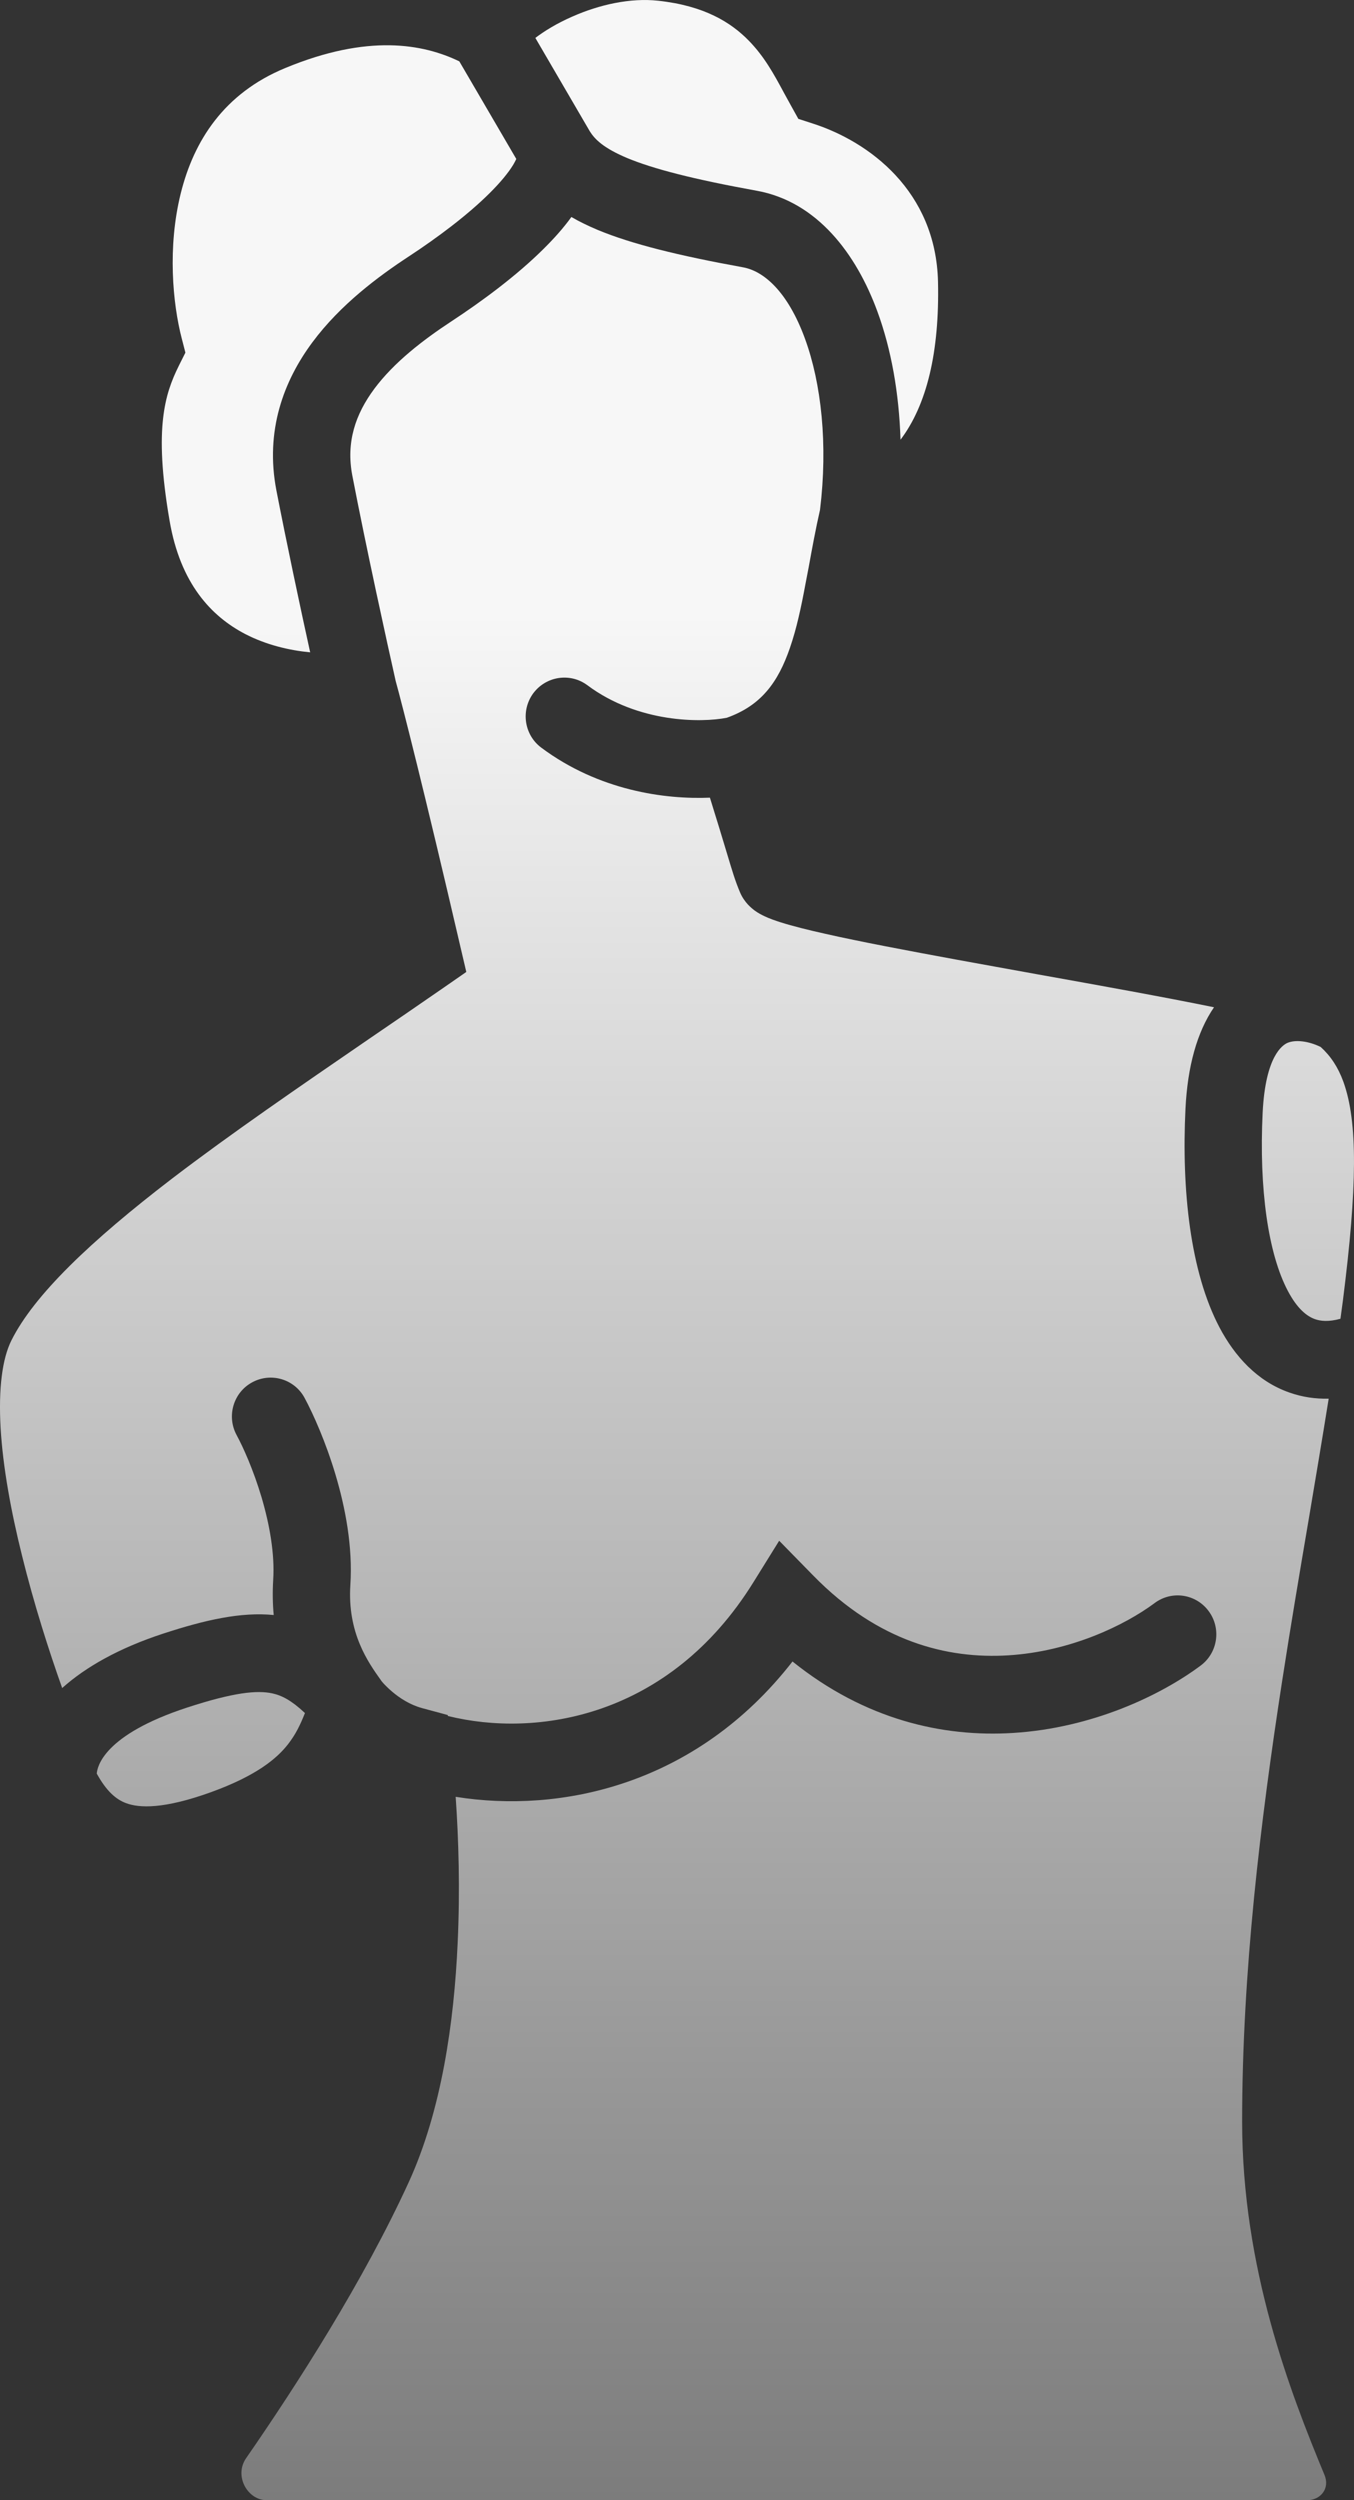
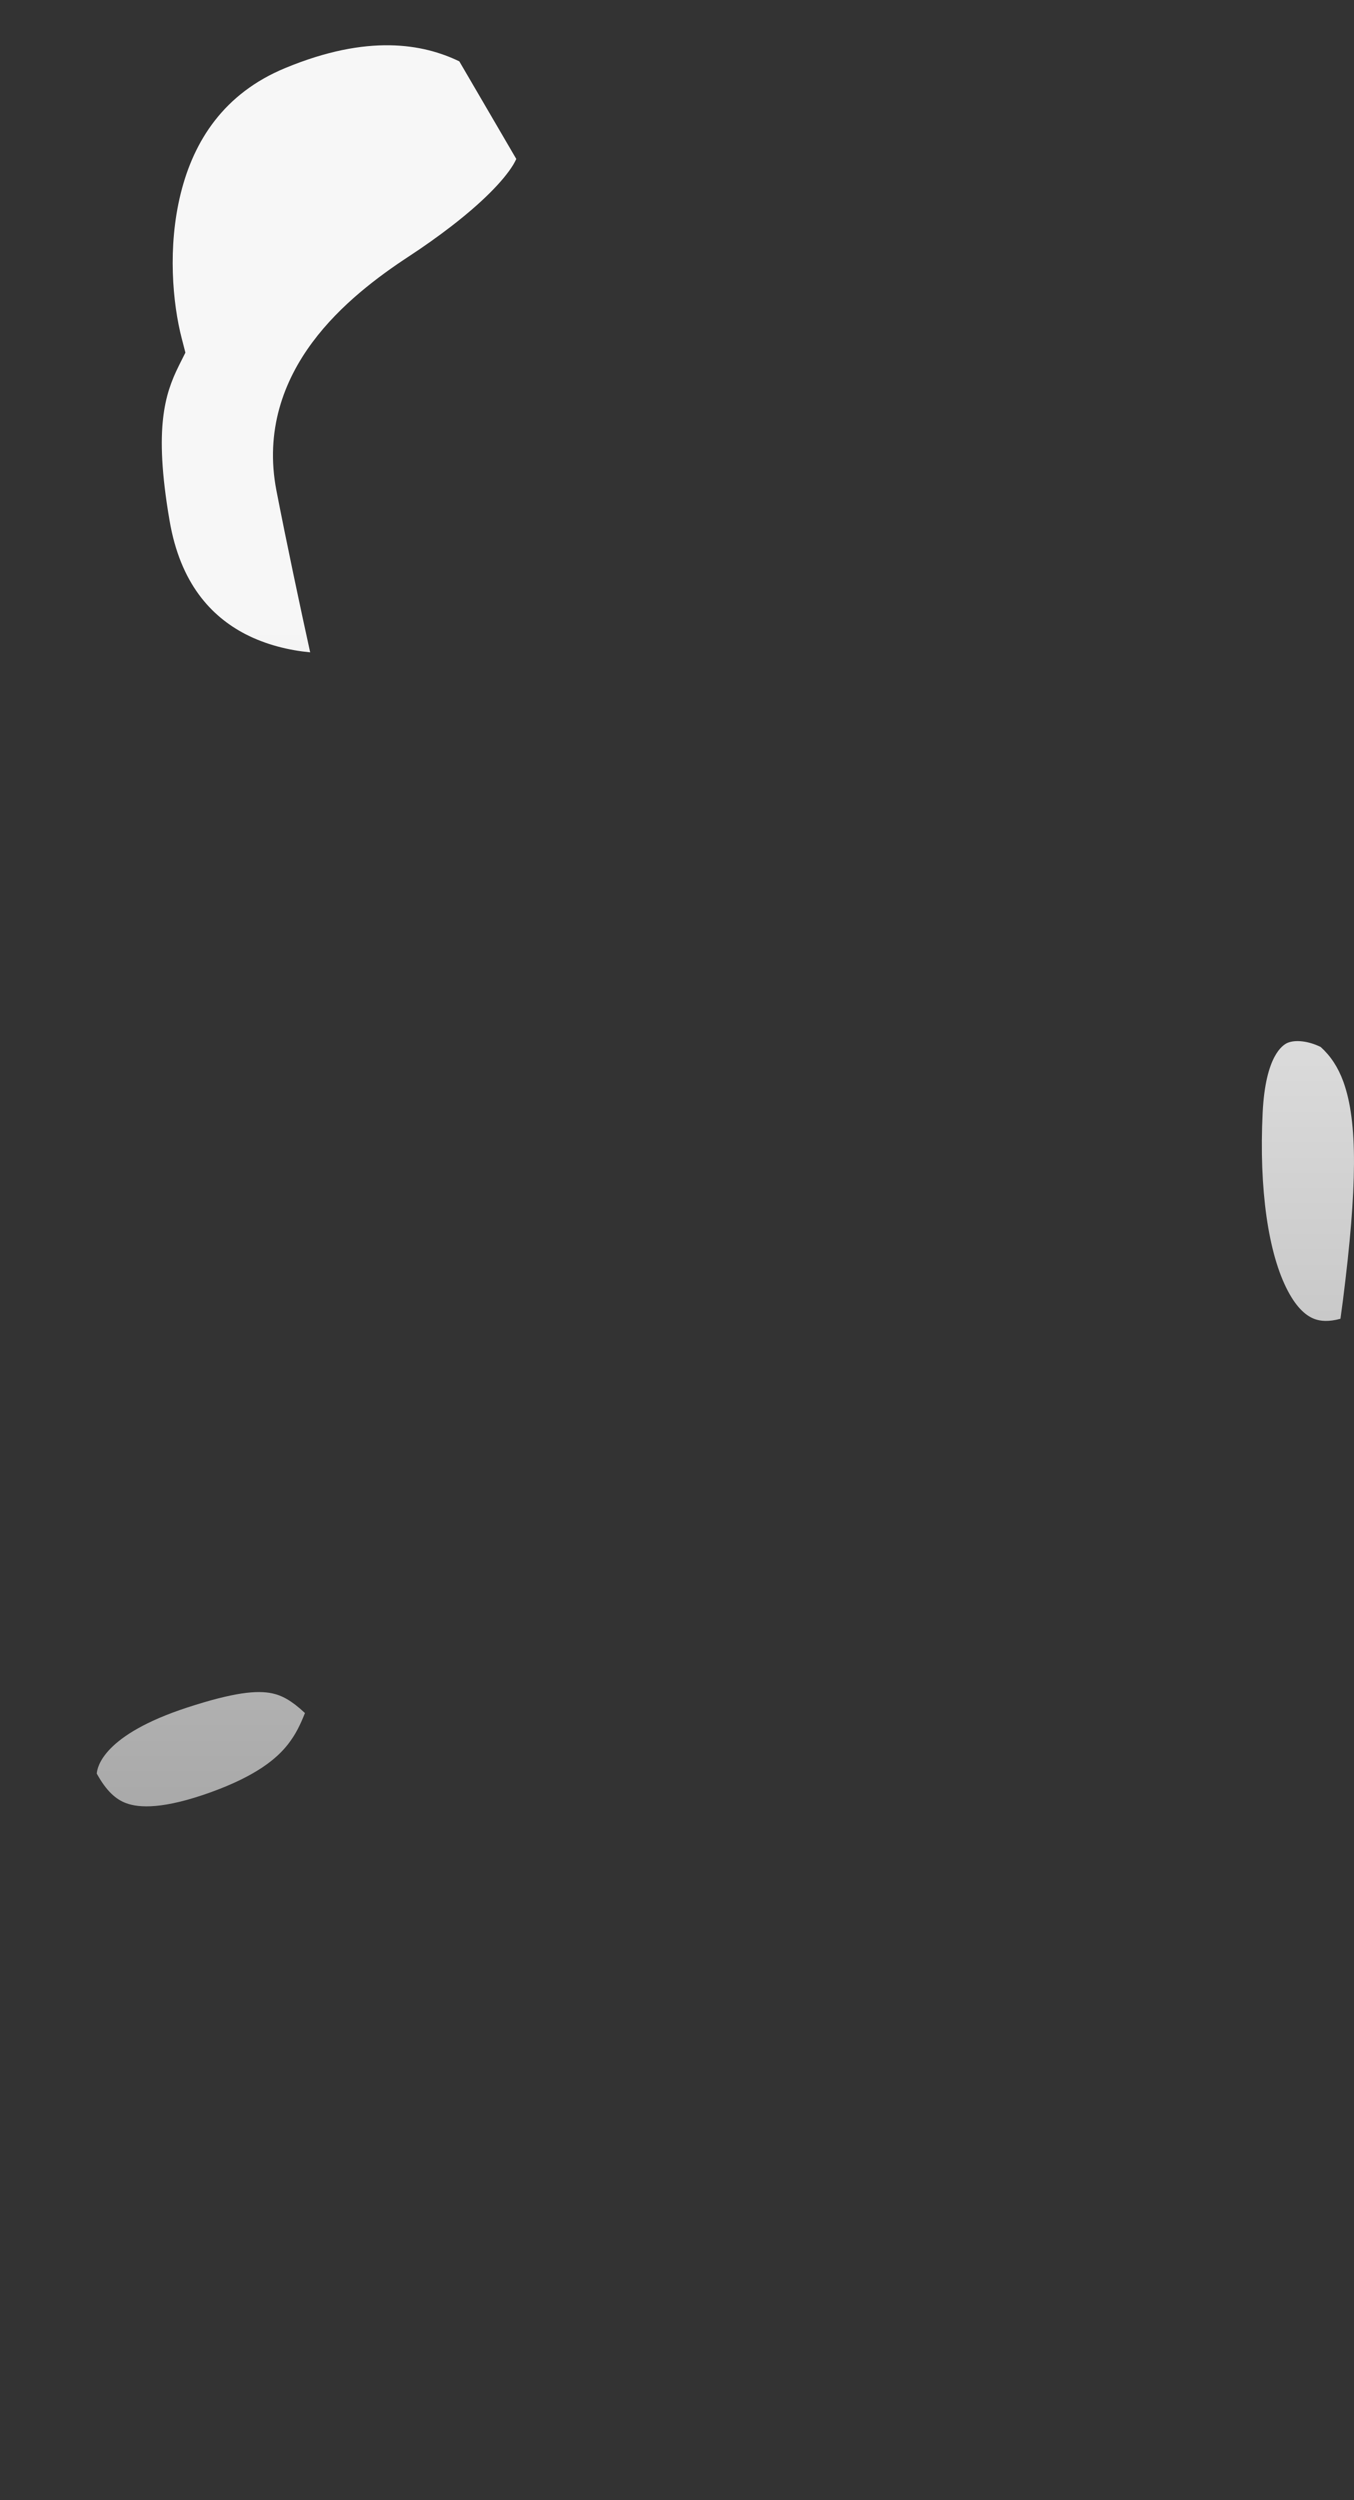
<svg xmlns="http://www.w3.org/2000/svg" width="13" height="24" viewBox="0 0 13 24" fill="none">
  <rect x="0" y="0" width="13" height="24" fill="#333333" stroke="none" />
-   <path d="M5.491 0.161C5.345 0.225 5.227 0.298 5.14 0.364L5.662 1.259C5.709 1.335 5.792 1.421 6.024 1.518C6.27 1.62 6.652 1.72 7.266 1.831C7.845 1.936 8.221 2.436 8.424 2.99C8.557 3.352 8.632 3.773 8.646 4.221C8.898 3.888 9.021 3.381 9.006 2.705C8.986 1.832 8.342 1.359 7.804 1.186L7.665 1.141L7.594 1.013C7.571 0.972 7.549 0.932 7.528 0.893C7.43 0.711 7.339 0.543 7.187 0.388C7.018 0.216 6.764 0.055 6.319 0.007C6.055 -0.022 5.756 0.043 5.491 0.161Z" fill="url(#paint0_linear_367_4111)" />
  <path d="M2.739 0.653C3.533 0.324 4.062 0.421 4.41 0.589L4.957 1.526C4.95 1.541 4.941 1.559 4.928 1.581C4.881 1.658 4.805 1.751 4.7 1.855C4.49 2.064 4.203 2.279 3.929 2.459C3.634 2.652 3.268 2.924 3 3.285C2.724 3.656 2.543 4.135 2.654 4.709C2.753 5.218 2.881 5.821 2.978 6.262C2.771 6.242 2.553 6.189 2.354 6.086C2.03 5.917 1.731 5.603 1.628 4.997C1.549 4.539 1.541 4.234 1.566 4.015C1.59 3.803 1.645 3.656 1.717 3.511L1.78 3.385L1.745 3.249C1.658 2.915 1.607 2.37 1.736 1.854C1.861 1.352 2.15 0.896 2.739 0.653Z" fill="url(#paint1_linear_367_4111)" />
-   <path d="M4.419 9.082C4.068 7.57 3.862 6.766 3.799 6.537C3.716 6.168 3.519 5.272 3.383 4.567C3.321 4.245 3.412 3.977 3.594 3.732C3.783 3.478 4.061 3.264 4.335 3.084C4.629 2.891 4.962 2.645 5.221 2.387C5.317 2.292 5.409 2.19 5.486 2.083C5.563 2.128 5.648 2.169 5.741 2.208C6.064 2.342 6.511 2.453 7.134 2.566C7.333 2.602 7.563 2.799 7.728 3.249C7.886 3.68 7.95 4.266 7.873 4.895C7.831 5.078 7.797 5.266 7.765 5.441C7.754 5.496 7.744 5.551 7.734 5.603C7.691 5.835 7.647 6.038 7.585 6.217C7.47 6.553 7.305 6.774 6.978 6.89C6.736 6.938 6.128 6.942 5.64 6.578C5.475 6.455 5.243 6.49 5.12 6.655C4.998 6.821 5.033 7.055 5.197 7.177C5.749 7.589 6.383 7.675 6.816 7.657C6.889 7.891 6.938 8.053 6.974 8.173L6.981 8.196C7.029 8.356 7.059 8.458 7.106 8.568C7.148 8.666 7.219 8.72 7.245 8.74C7.279 8.765 7.313 8.782 7.338 8.794C7.388 8.818 7.446 8.838 7.5 8.855C7.611 8.89 7.759 8.927 7.925 8.964C8.261 9.04 8.712 9.125 9.196 9.214C9.441 9.259 9.694 9.304 9.946 9.35C10.566 9.461 11.182 9.572 11.656 9.669C11.493 9.907 11.402 10.236 11.382 10.642C11.344 11.423 11.427 12.208 11.709 12.743C11.854 13.017 12.07 13.26 12.382 13.368C12.504 13.411 12.629 13.429 12.757 13.426C12.698 13.794 12.634 14.176 12.567 14.574C12.482 15.073 12.394 15.594 12.31 16.137C12.102 17.485 11.926 18.932 11.926 20.366C11.926 21.771 12.386 22.96 12.716 23.756C12.745 23.825 12.733 23.882 12.705 23.923C12.677 23.965 12.624 24 12.546 24H2.56C2.379 24 2.243 23.769 2.364 23.595C2.852 22.89 3.49 21.896 3.925 20.946C4.239 20.259 4.36 19.413 4.394 18.651C4.418 18.139 4.403 17.65 4.375 17.248C5.372 17.408 6.679 17.144 7.609 15.949C8.306 16.509 9.054 16.677 9.726 16.635C10.489 16.588 11.146 16.273 11.528 15.988C11.693 15.865 11.727 15.631 11.605 15.466C11.483 15.3 11.251 15.265 11.086 15.388C10.8 15.601 10.279 15.853 9.68 15.89C9.097 15.926 8.432 15.761 7.811 15.127L7.481 14.79L7.232 15.191C6.424 16.49 5.15 16.683 4.3 16.472L4.299 16.463L4.058 16.398C4.056 16.398 4.053 16.397 4.051 16.396C3.937 16.365 3.838 16.301 3.763 16.237C3.726 16.205 3.698 16.177 3.68 16.157C3.671 16.147 3.665 16.14 3.662 16.136L3.656 16.127C3.535 15.957 3.334 15.676 3.364 15.214C3.388 14.844 3.314 14.467 3.222 14.158C3.129 13.846 3.01 13.578 2.924 13.418C2.826 13.237 2.6 13.171 2.42 13.27C2.24 13.368 2.174 13.595 2.272 13.776C2.334 13.89 2.433 14.11 2.511 14.372C2.589 14.636 2.639 14.918 2.623 15.166C2.616 15.285 2.618 15.398 2.628 15.503C2.315 15.472 1.972 15.549 1.568 15.681C1.143 15.82 0.822 16.002 0.597 16.204C0.469 15.844 0.326 15.397 0.212 14.935C0.106 14.51 0.028 14.084 0.006 13.709C-0.016 13.324 0.023 13.041 0.109 12.868C0.326 12.432 0.871 11.912 1.65 11.315C2.218 10.881 2.871 10.434 3.547 9.97C3.786 9.807 4.027 9.642 4.268 9.475L4.477 9.33L4.419 9.082Z" fill="url(#paint2_linear_367_4111)" />
  <path d="M12.361 10.011C12.435 9.979 12.559 9.991 12.68 10.05C12.776 10.137 12.847 10.244 12.898 10.384C13.038 10.771 13.031 11.397 12.894 12.48C12.886 12.539 12.878 12.599 12.87 12.659C12.755 12.691 12.677 12.681 12.626 12.663C12.548 12.636 12.455 12.563 12.365 12.392C12.177 12.037 12.087 11.416 12.123 10.679C12.15 10.133 12.316 10.031 12.361 10.011Z" fill="url(#paint3_linear_367_4111)" />
  <path d="M2.614 16.255C2.707 16.275 2.799 16.323 2.928 16.444C2.882 16.558 2.841 16.646 2.764 16.745C2.657 16.881 2.463 17.045 2.027 17.203C1.573 17.367 1.337 17.357 1.208 17.308C1.114 17.272 1.023 17.196 0.929 17.025C0.934 16.96 0.993 16.654 1.797 16.391C2.247 16.244 2.469 16.224 2.614 16.255Z" fill="url(#paint4_linear_367_4111)" />
  <defs>
    <linearGradient id="paint0_linear_367_4111" x1="6.5" y1="0" x2="6.5" y2="24" gradientUnits="userSpaceOnUse">
      <stop offset="0.245" stop-color="#F7F7F7" />
      <stop offset="1" stop-color="#7C7C7C" />
    </linearGradient>
    <linearGradient id="paint1_linear_367_4111" x1="6.5" y1="0" x2="6.5" y2="24" gradientUnits="userSpaceOnUse">
      <stop offset="0.245" stop-color="#F7F7F7" />
      <stop offset="1" stop-color="#7C7C7C" />
    </linearGradient>
    <linearGradient id="paint2_linear_367_4111" x1="6.5" y1="0" x2="6.5" y2="24" gradientUnits="userSpaceOnUse">
      <stop offset="0.245" stop-color="#F7F7F7" />
      <stop offset="1" stop-color="#7C7C7C" />
    </linearGradient>
    <linearGradient id="paint3_linear_367_4111" x1="6.5" y1="0" x2="6.5" y2="24" gradientUnits="userSpaceOnUse">
      <stop offset="0.245" stop-color="#F7F7F7" />
      <stop offset="1" stop-color="#7C7C7C" />
    </linearGradient>
    <linearGradient id="paint4_linear_367_4111" x1="6.5" y1="0" x2="6.5" y2="24" gradientUnits="userSpaceOnUse">
      <stop offset="0.245" stop-color="#F7F7F7" />
      <stop offset="1" stop-color="#7C7C7C" />
    </linearGradient>
  </defs>
</svg>